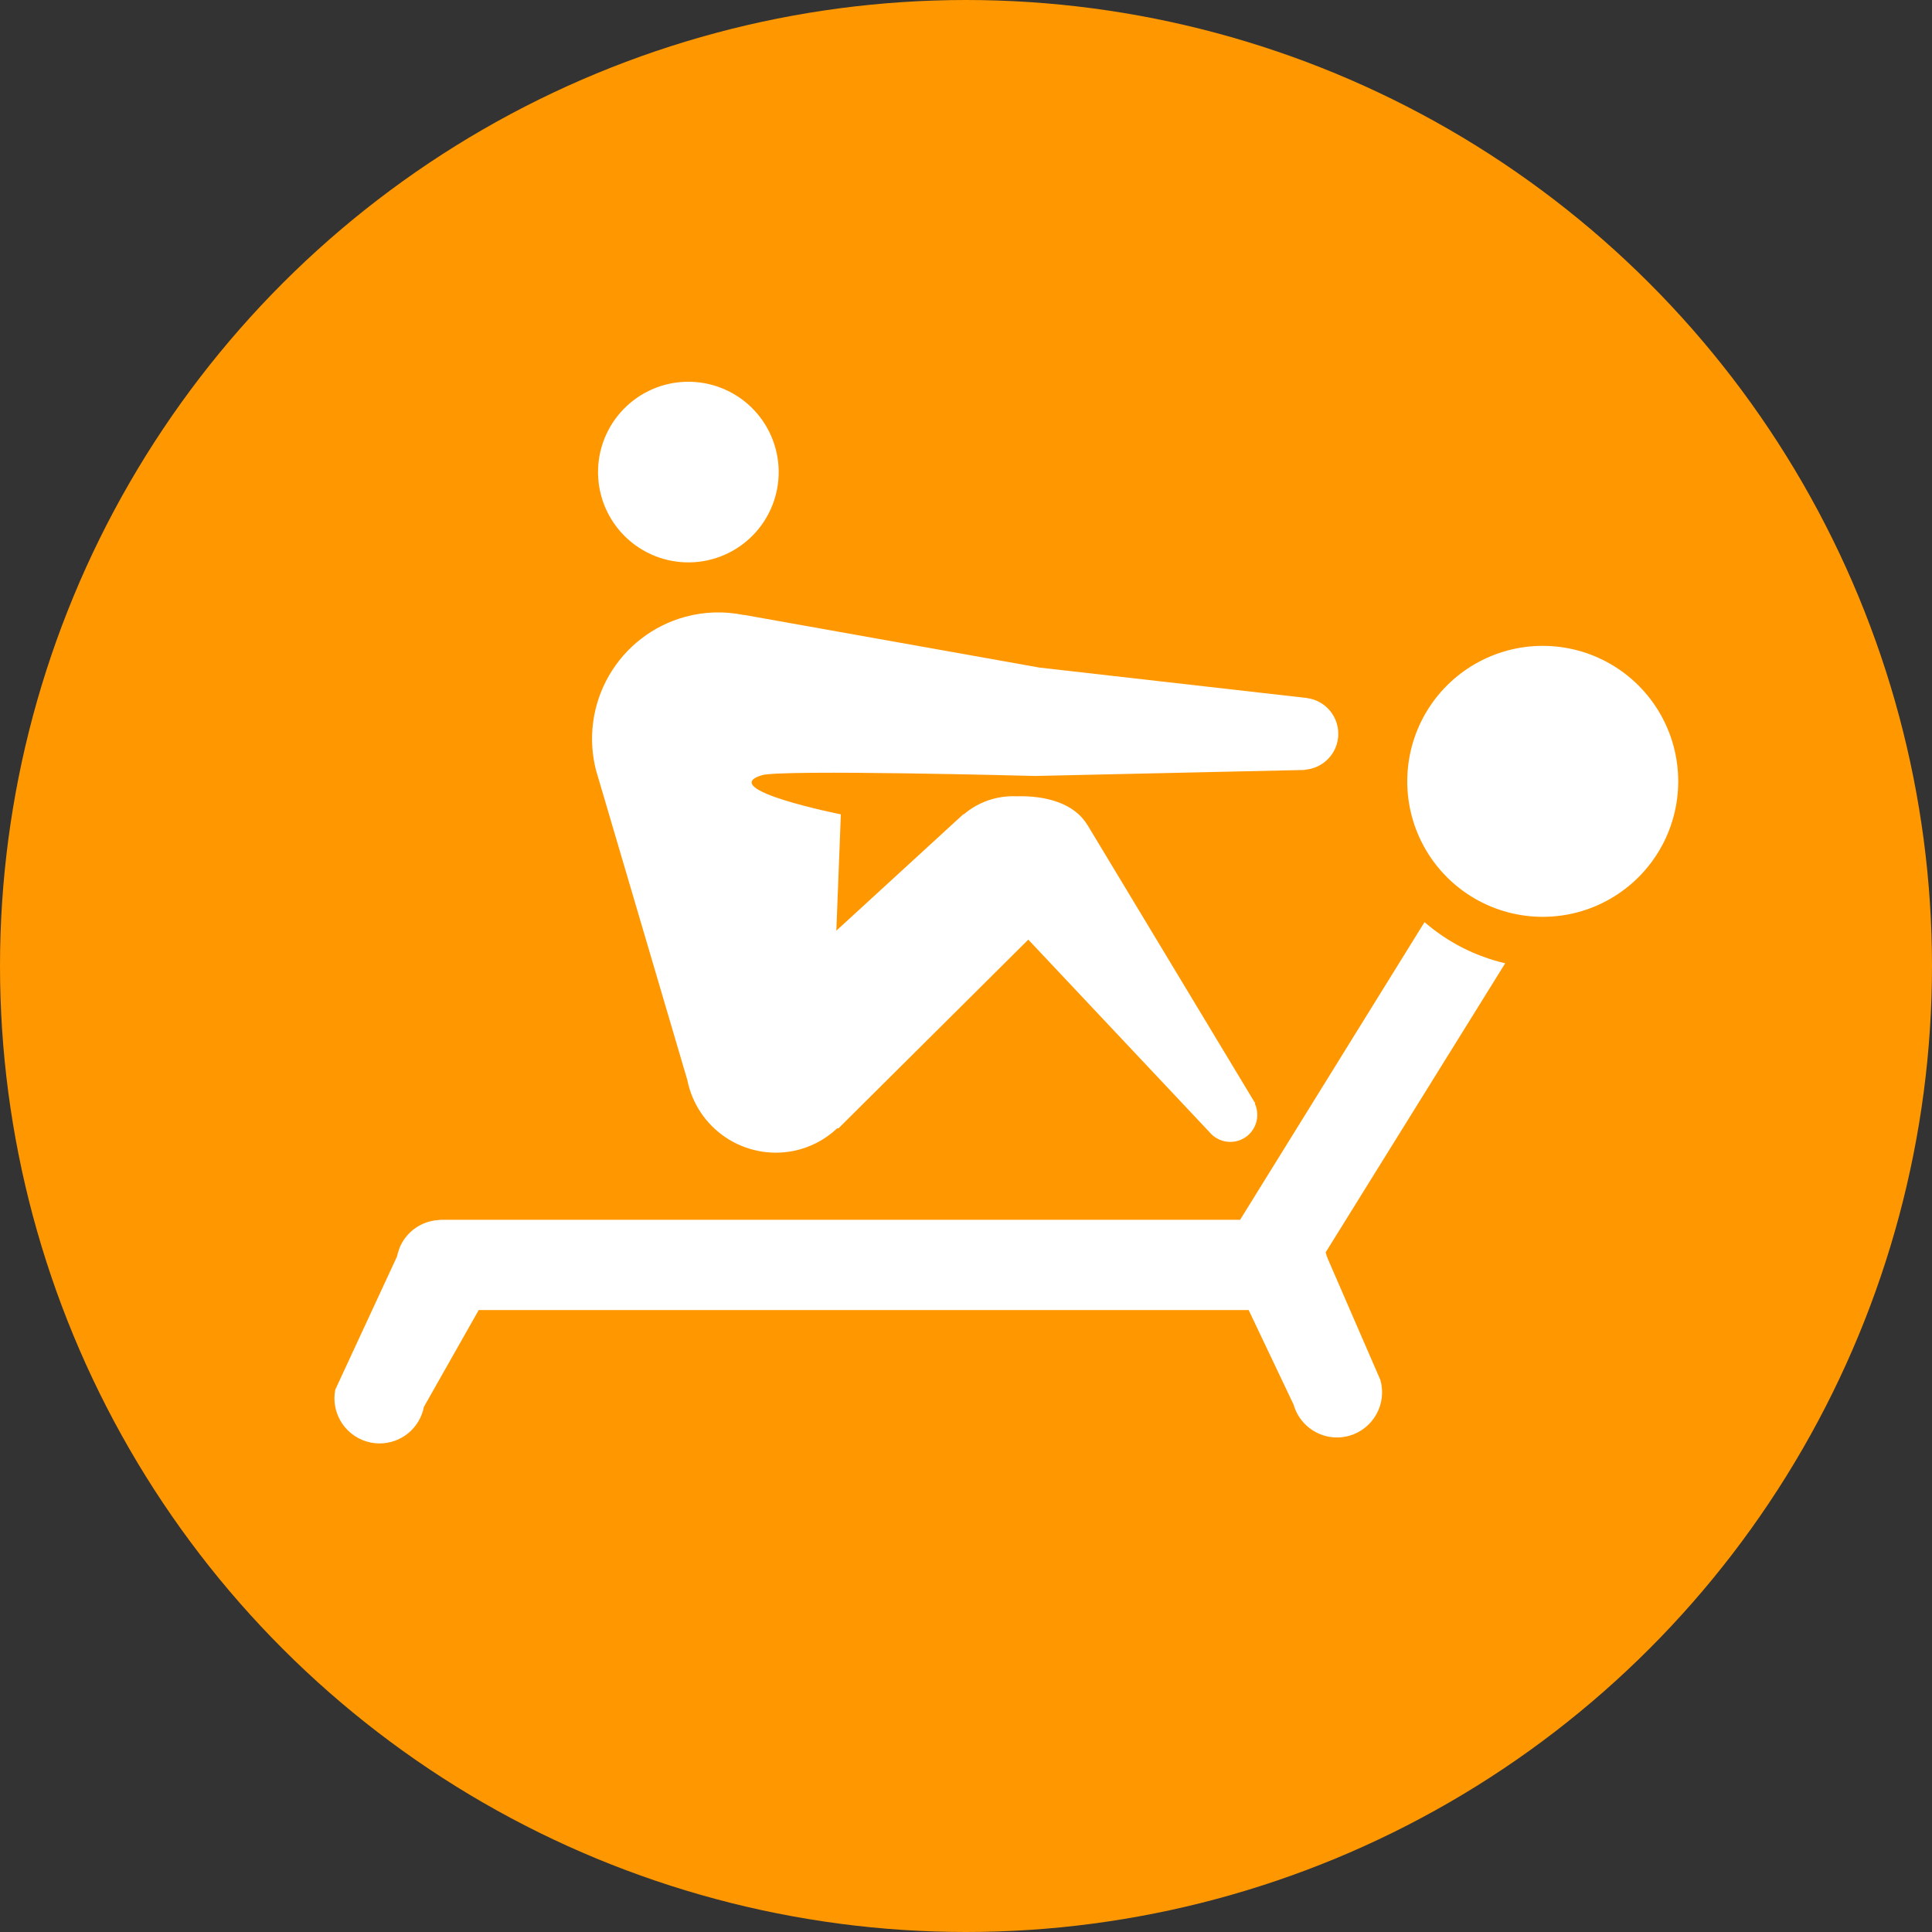
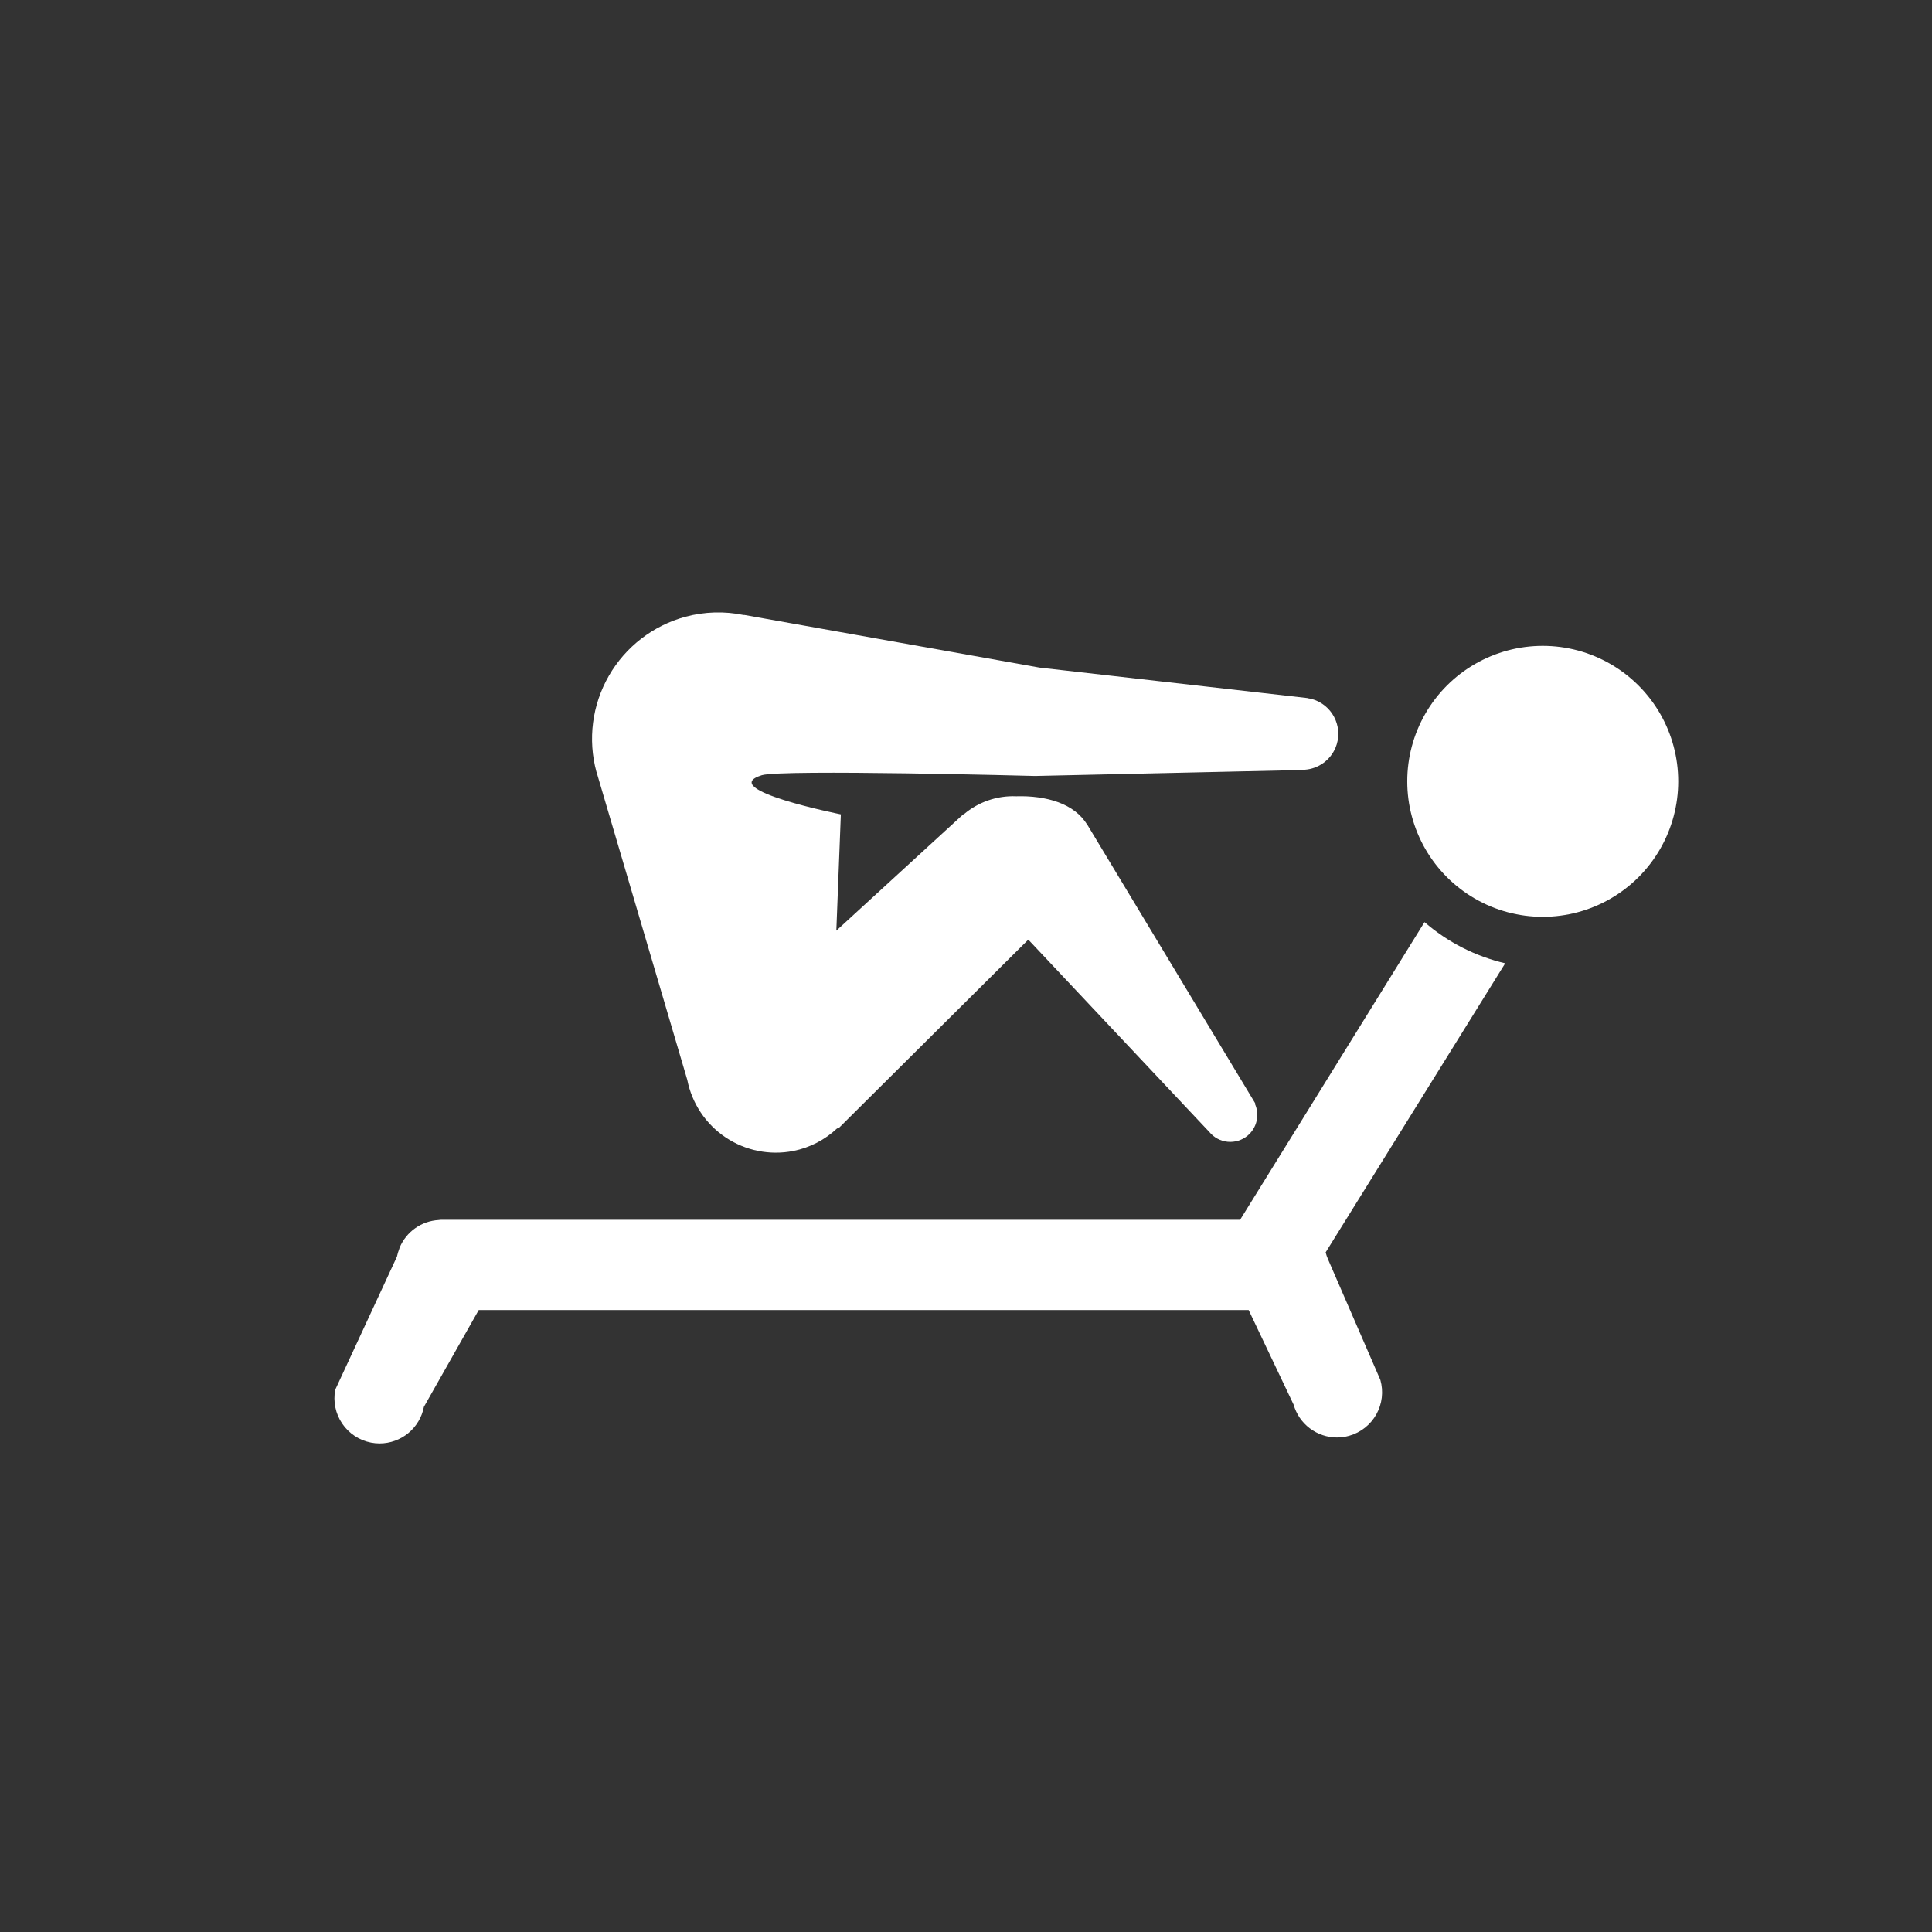
<svg xmlns="http://www.w3.org/2000/svg" width="125" height="125" viewBox="0 0 125 125">
  <rect x="0" y="0" width="125" height="125" fill="#333333" stroke="none" />
  <defs>
    <clipPath id="clip-path">
-       <path id="路径_7058" data-name="路径 7058" d="M1206.5,45A62.5,62.5,0,0,0,1269-17.5,62.5,62.5,0,0,0,1206.5-80,62.5,62.5,0,0,0,1144-17.5,62.5,62.5,0,0,0,1206.5,45Z" transform="translate(-1144 80)" fill="none" clip-rule="evenodd" />
+       <path id="路径_7058" data-name="路径 7058" d="M1206.5,45Z" transform="translate(-1144 80)" fill="none" clip-rule="evenodd" />
    </clipPath>
    <clipPath id="clip-path-2">
-       <path id="路径_7057" data-name="路径 7057" d="M1144,45h125V-80H1144Z" transform="translate(-1144 80)" fill="none" />
-     </clipPath>
+       </clipPath>
    <clipPath id="clip-path-3">
      <path id="路径_7061" data-name="路径 7061" d="M1228.489-41.746l-11.932,19.261h-51.681a.045.045,0,0,0-.014,0c-.058,0-.108.012-.16.016a2.912,2.912,0,0,0-2.521,1.78c-.014.035-.021.075-.034.11a3,3,0,0,0-.135.445l0,.016-4,8.629a2.923,2.923,0,0,0,2.318,3.421,2.887,2.887,0,0,0,.554.053,2.922,2.922,0,0,0,2.866-2.369l3.545-6.26h49.815l2.907,6.116A2.922,2.922,0,0,0,1222.82-8.4a2.931,2.931,0,0,0,.8-.112,2.922,2.922,0,0,0,2.012-3.609l-3.393-7.82c-.019-.069-.053-.132-.078-.2s-.047-.154-.071-.234l11.618-18.705a12.215,12.215,0,0,1-5.22-2.664" transform="translate(-1157.953 41.746)" fill="none" clip-rule="evenodd" />
    </clipPath>
    <clipPath id="clip-path-4">
      <path id="路径_7060" data-name="路径 7060" d="M1144,45.645h125.646V-80H1144Z" transform="translate(-1144 80)" fill="none" />
    </clipPath>
    <clipPath id="clip-path-5">
      <path id="路径_7064" data-name="路径 7064" d="M1211.148-53.234a8.764,8.764,0,0,0-8.765,8.766,8.764,8.764,0,0,0,8.765,8.766,8.766,8.766,0,0,0,8.767-8.766,8.766,8.766,0,0,0-8.767-8.766" transform="translate(-1202.383 53.234)" fill="none" clip-rule="evenodd" />
    </clipPath>
    <clipPath id="clip-path-7">
      <path id="路径_7067" data-name="路径 7067" d="M1168.882-44.274l5.874,19.928h0a5.843,5.843,0,0,0,6.865,4.6,5.784,5.784,0,0,0,2.827-1.459l.1-.014,12.272-12.2,11.717,12.449a1.752,1.752,0,0,0,2.467.237,1.752,1.752,0,0,0,.472-2.077l.027-.016-10.859-18.018h-.009c-.814-1.375-2.645-1.907-4.594-1.85a4.917,4.917,0,0,0-3.4,1.172l-.036,0L1184.4-34l.292-7.524s-8.092-1.616-5.114-2.533c1.267-.389,17.678.049,17.678.049l17.458-.389,0-.016a2.334,2.334,0,0,0,1.984-1.427,2.336,2.336,0,0,0-1.264-3.054,2.224,2.224,0,0,0-.55-.145v-.009l-17.337-1.972-19.114-3.409a.162.162,0,0,0-.021.008,8.135,8.135,0,0,0-3.772.111,8.183,8.183,0,0,0-5.763,10.033.008.008,0,0,0,0,.006" transform="translate(-1168.595 54.594)" fill="none" clip-rule="evenodd" />
    </clipPath>
    <clipPath id="clip-path-9">
      <path id="路径_7070" data-name="路径 7070" d="M1176.4-52.774a5.842,5.842,0,0,0,3.786-7.346,5.844,5.844,0,0,0-7.345-3.787,5.845,5.845,0,0,0-3.788,7.347,5.845,5.845,0,0,0,7.347,3.786" transform="translate(-1168.778 64.186)" fill="none" clip-rule="evenodd" />
    </clipPath>
  </defs>
  <g id="组_36706" data-name="组 36706" transform="translate(5416.898 -3339.44)">
    <g id="组_36521" data-name="组 36521" transform="translate(-5416.898 3339.44)" clip-path="url(#clip-path)">
      <g id="组_36520" data-name="组 36520" transform="translate(0 0)" clip-path="url(#clip-path-2)">
        <path id="路径_7056" data-name="路径 7056" d="M1139-85h140.625V55.625H1139Z" transform="translate(-1146.813 77.188)" fill="#ff9700" />
      </g>
    </g>
    <g id="组_36523" data-name="组 36523" transform="translate(-5395.267 3399.099)" clip-path="url(#clip-path-3)">
      <g id="组_36522" data-name="组 36522" transform="translate(-21.915 -60.08)" clip-path="url(#clip-path-4)">
        <path id="路径_7059" data-name="路径 7059" d="M1152.953-46.746h91.462V2.693h-91.462Z" transform="translate(-1138.892 98.973)" fill="#fff" />
      </g>
    </g>
    <g id="组_36525" data-name="组 36525" transform="translate(-5325.849 3381.227)" clip-path="url(#clip-path-5)">
      <g id="组_36524" data-name="组 36524" transform="translate(-91.694 -42.038)" clip-path="url(#clip-path-4)">
        <path id="路径_7062" data-name="路径 7062" d="M1197.383-58.234h33.238V-25h-33.238Z" transform="translate(-1113.541 92.419)" fill="#fff" />
      </g>
    </g>
    <g id="组_36527" data-name="组 36527" transform="translate(-5378.592 3379.059)" clip-path="url(#clip-path-7)">
      <g id="组_36526" data-name="组 36526" transform="translate(-38.628 -39.902)" clip-path="url(#clip-path-4)">
        <path id="路径_7065" data-name="路径 7065" d="M1163.595-59.594h63.991V-8.928h-63.991Z" transform="translate(-1132.82 91.643)" fill="#fff" />
      </g>
    </g>
    <g id="组_36529" data-name="组 36529" transform="translate(-5378.203 3364.137)" clip-path="url(#clip-path-9)">
      <g id="组_36528" data-name="组 36528" transform="translate(-38.915 -24.837)" clip-path="url(#clip-path-4)">
-         <path id="路径_7068" data-name="路径 7068" d="M1163.778-69.186h27.4v27.4h-27.4Z" transform="translate(-1132.715 86.17)" fill="#fff" />
-       </g>
+         </g>
    </g>
  </g>
</svg>